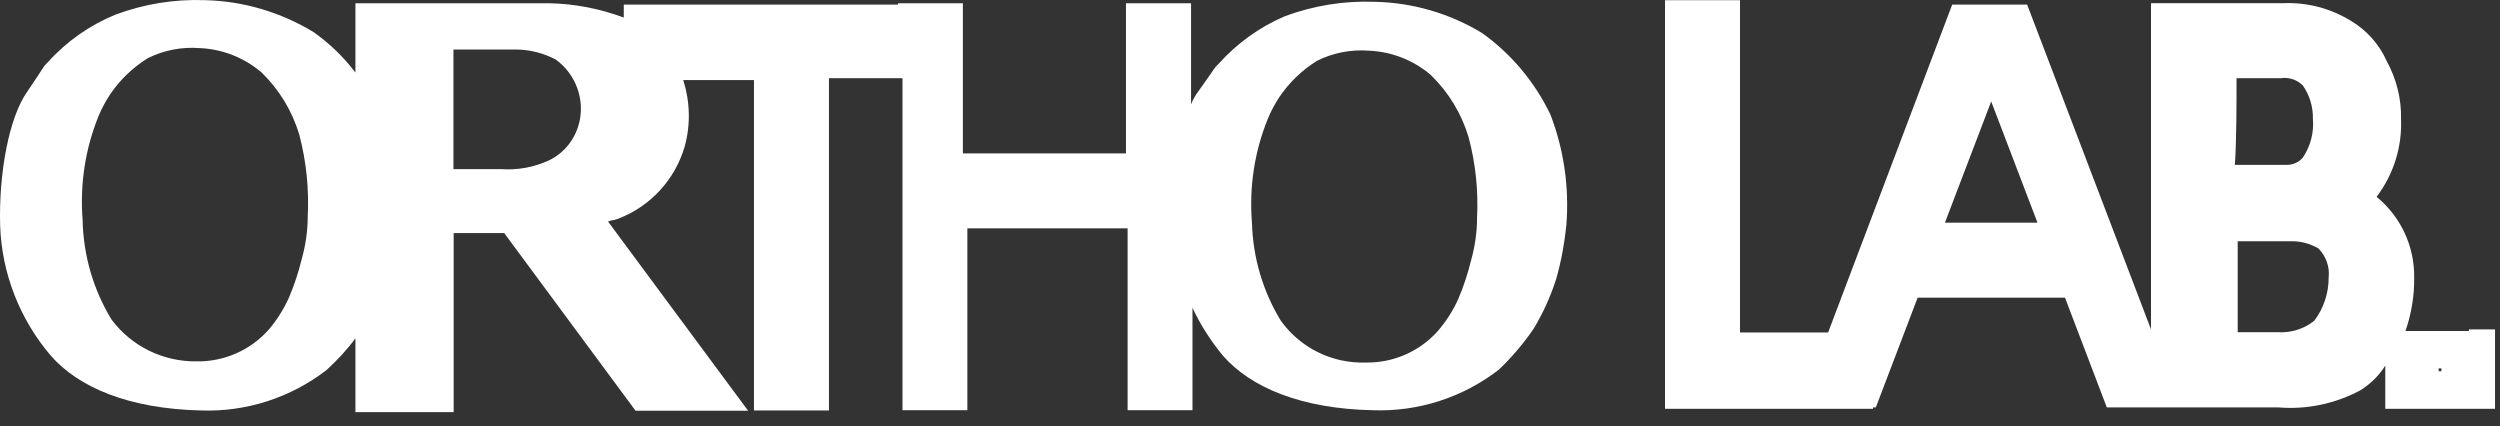
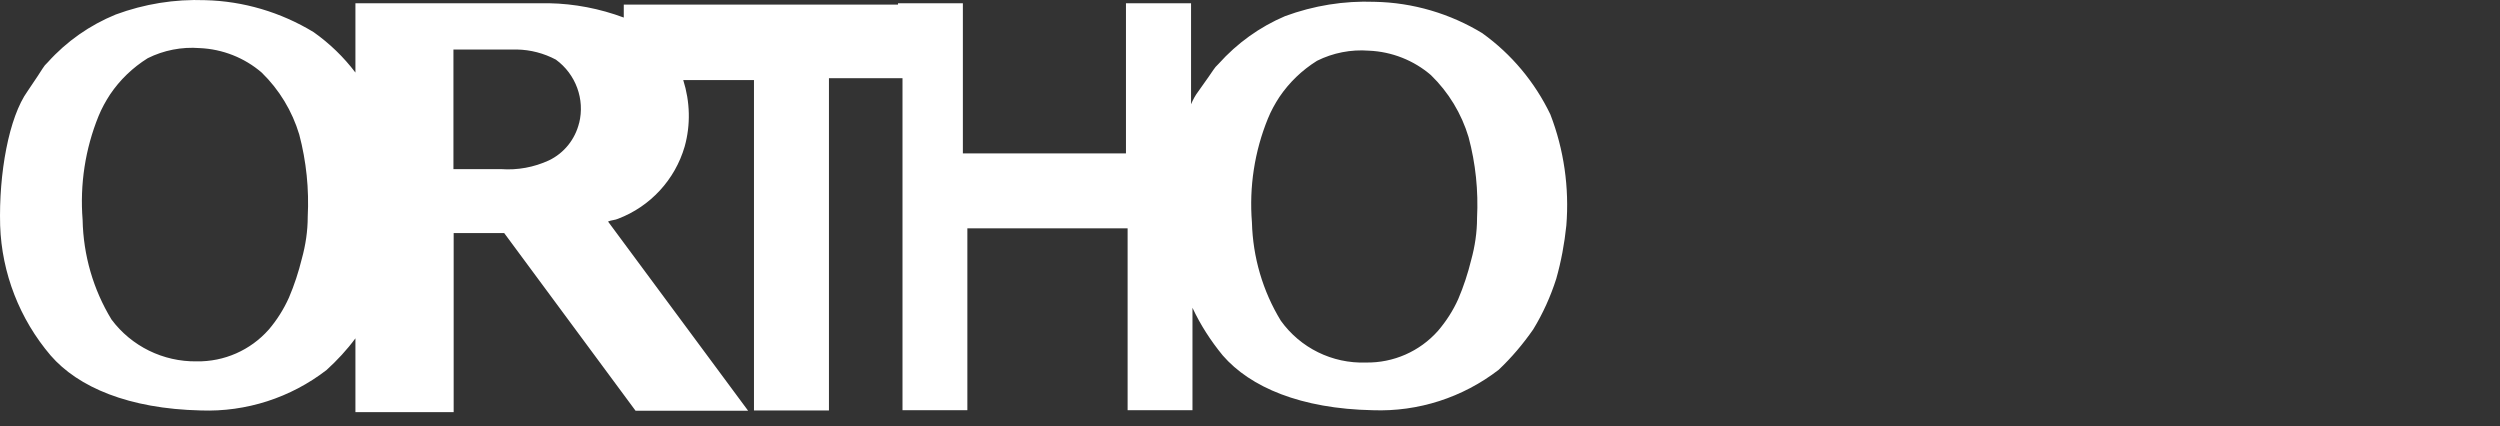
<svg xmlns="http://www.w3.org/2000/svg" width="88" height="15" viewBox="0 0 88 15" fill="none">
  <rect x="0" y="0" width="88" height="15" fill="#333333" stroke="none" />
  <path d="M52.199 1.181C51.049 0.477 49.734 0.089 48.385 0.064C47.31 0.023 46.243 0.196 45.234 0.568C44.34 0.949 43.546 1.52 42.893 2.248C42.686 2.454 42.843 2.297 42.182 3.215C42.074 3.356 41.991 3.513 41.925 3.67V0.114H39.634V5.399H33.893V0.114H31.61V0.163H21.957V0.618C21.114 0.304 20.22 0.13 19.319 0.114H12.511V2.554C12.098 2.008 11.601 1.528 11.039 1.131C9.881 0.428 8.566 0.039 7.226 0.006C6.15 -0.035 5.083 0.138 4.074 0.511C3.164 0.883 2.345 1.454 1.684 2.19C1.477 2.396 1.634 2.239 0.972 3.207C0.311 4.125 -0.045 6.11 0.005 7.938C0.062 9.618 0.691 11.231 1.783 12.513C2.751 13.629 4.529 14.39 7.069 14.448C8.665 14.506 10.228 14.002 11.494 13.025C11.866 12.686 12.213 12.314 12.511 11.909V14.506H15.969V8.203H17.747L22.371 14.457H26.333L21.403 7.798C21.503 7.748 21.66 7.748 21.759 7.699C22.892 7.268 23.761 6.325 24.1 5.159C24.315 4.39 24.29 3.579 24.05 2.818H26.54V14.448H29.179V2.752H31.768V14.44H34.051V8.038H39.692V14.44H41.975V10.834C42.256 11.437 42.62 12 43.042 12.513C44.01 13.629 45.788 14.39 48.327 14.44C49.924 14.498 51.487 13.993 52.753 13.017C53.208 12.587 53.613 12.107 53.969 11.595C54.308 11.04 54.581 10.437 54.779 9.816C54.953 9.204 55.069 8.575 55.135 7.938C55.242 6.607 55.052 5.267 54.572 4.026C54.027 2.893 53.208 1.908 52.182 1.172L52.199 1.181ZM10.832 7.632C10.832 8.129 10.758 8.625 10.625 9.105C10.509 9.576 10.361 10.031 10.17 10.478C9.988 10.883 9.749 11.264 9.459 11.603C8.814 12.331 7.887 12.736 6.92 12.72C5.745 12.736 4.628 12.19 3.925 11.247C3.28 10.188 2.933 8.981 2.908 7.74C2.809 6.491 2.999 5.242 3.47 4.084C3.578 3.819 3.719 3.563 3.876 3.323C4.223 2.81 4.67 2.38 5.199 2.049C5.762 1.768 6.399 1.644 7.027 1.693C7.83 1.726 8.607 2.033 9.211 2.554C9.831 3.157 10.286 3.91 10.534 4.737C10.783 5.68 10.882 6.656 10.832 7.632ZM20.386 4.324C20.245 4.903 19.857 5.391 19.319 5.647C18.798 5.887 18.219 5.995 17.64 5.953H15.961V1.743H18.194C18.674 1.751 19.145 1.875 19.567 2.099C20.27 2.612 20.593 3.497 20.386 4.332V4.324ZM51.992 7.682C51.992 8.178 51.917 8.675 51.785 9.154C51.669 9.626 51.52 10.081 51.33 10.527C51.148 10.933 50.908 11.305 50.619 11.644C49.974 12.372 49.047 12.777 48.079 12.761C46.896 12.802 45.772 12.248 45.085 11.289C44.448 10.246 44.101 9.055 44.068 7.831C43.968 6.582 44.158 5.333 44.63 4.175C44.737 3.91 44.878 3.654 45.035 3.414C45.383 2.901 45.829 2.471 46.359 2.14C46.921 1.859 47.558 1.735 48.187 1.784C48.989 1.817 49.767 2.124 50.37 2.645C50.991 3.248 51.446 4.001 51.694 4.828C51.942 5.755 52.041 6.714 51.992 7.674V7.682Z" fill="white" />
-   <path d="M86.907 11.652H84.673C84.88 11.049 84.988 10.412 84.979 9.775C84.996 8.675 84.508 7.624 83.656 6.929C84.251 6.143 84.558 5.176 84.516 4.183C84.533 3.472 84.351 2.769 84.011 2.148C83.747 1.553 83.3 1.056 82.738 0.725C82.018 0.287 81.191 0.072 80.347 0.113H75.715V11.594L71.356 0.163H68.717L64.35 11.702H61.248V0.006H58.609V14.39H65.93V14.341H66.029L67.501 10.478H72.688L74.16 14.341H80.207C81.207 14.423 82.217 14.208 83.102 13.729C83.449 13.505 83.747 13.216 83.962 12.868V14.39H87.825V11.594H86.907V11.644V11.652ZM68.461 7.839L70.09 3.571L71.72 7.839H68.469H68.461ZM78.726 2.752H80.298C80.579 2.711 80.86 2.81 81.059 3.008C81.299 3.348 81.422 3.761 81.414 4.175C81.456 4.663 81.332 5.143 81.059 5.548C80.918 5.713 80.711 5.804 80.496 5.804H78.668C78.726 4.944 78.726 3.621 78.726 2.752ZM81.464 11.288C81.108 11.578 80.653 11.719 80.19 11.694H78.767V8.493H80.595C80.951 8.476 81.307 8.567 81.613 8.749C81.877 9.022 82.01 9.394 81.969 9.766C81.969 10.321 81.795 10.85 81.464 11.288ZM85.939 13.067H85.84V12.967H85.939V13.067Z" fill="white" />
</svg>